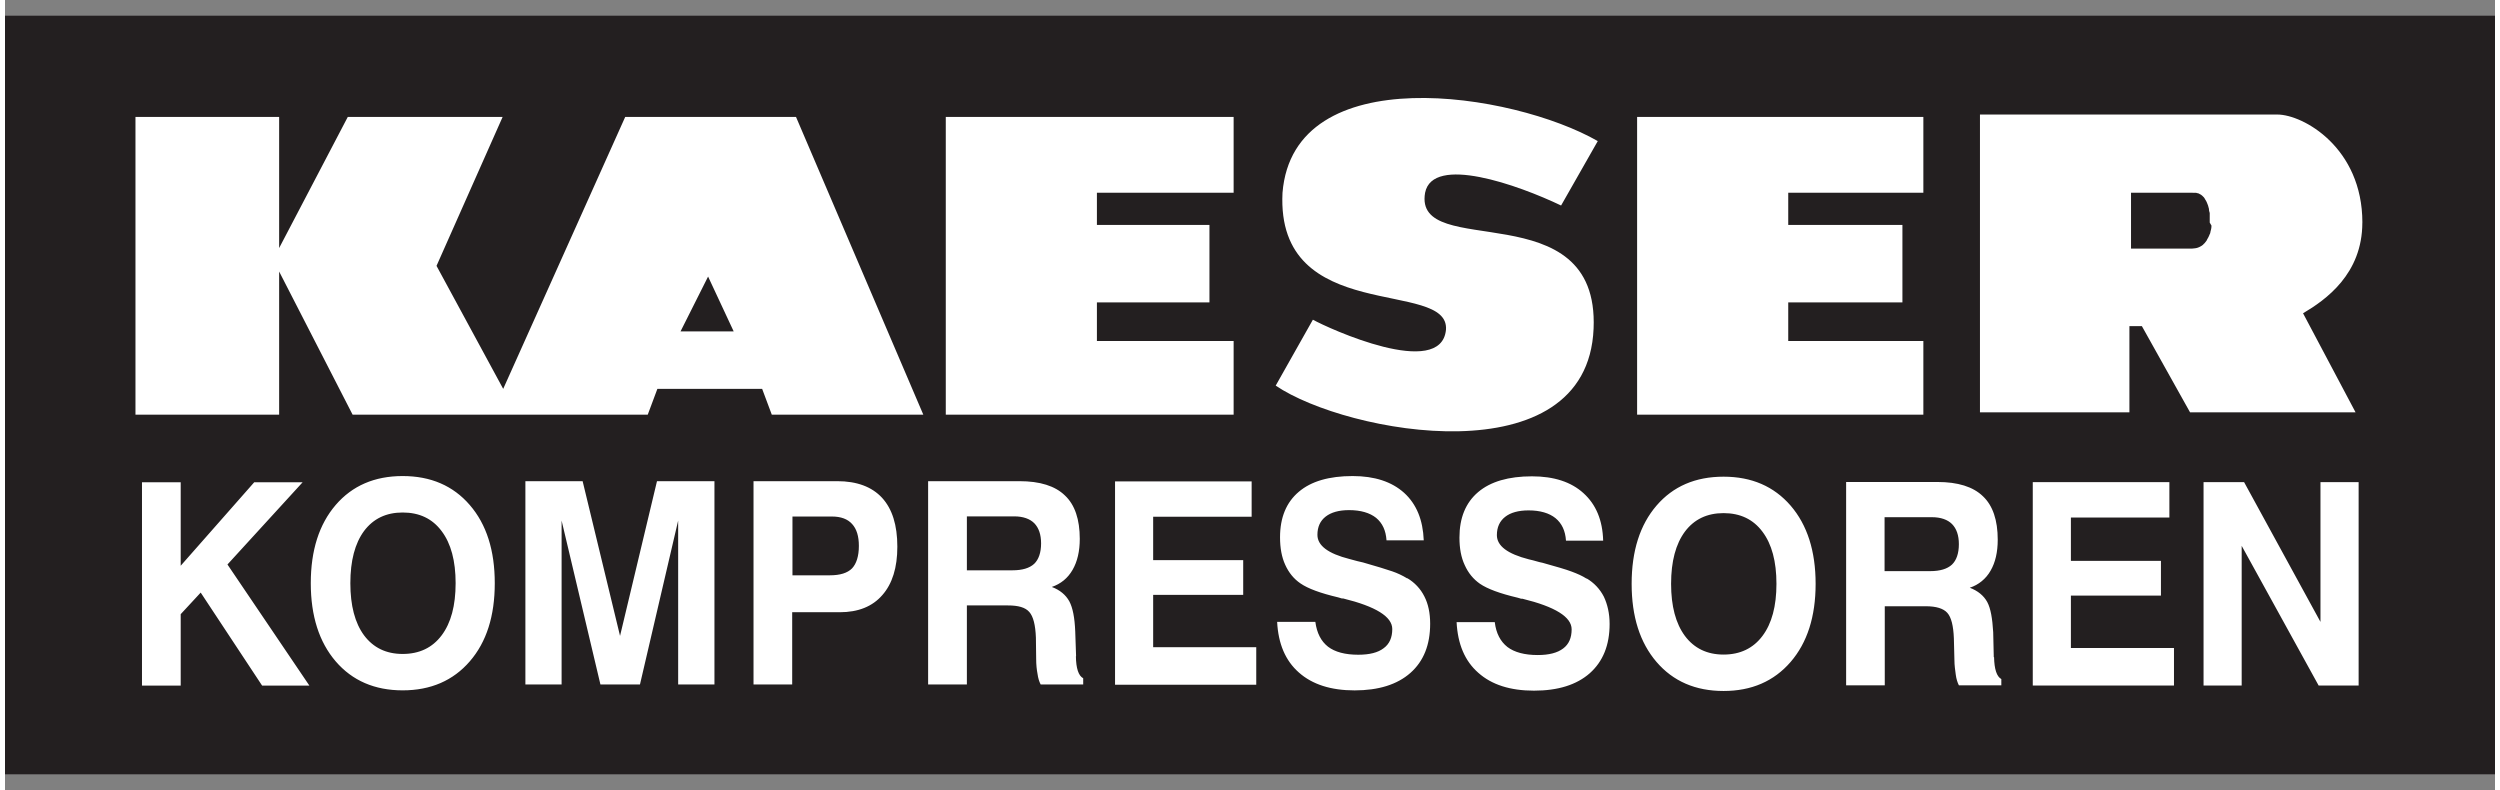
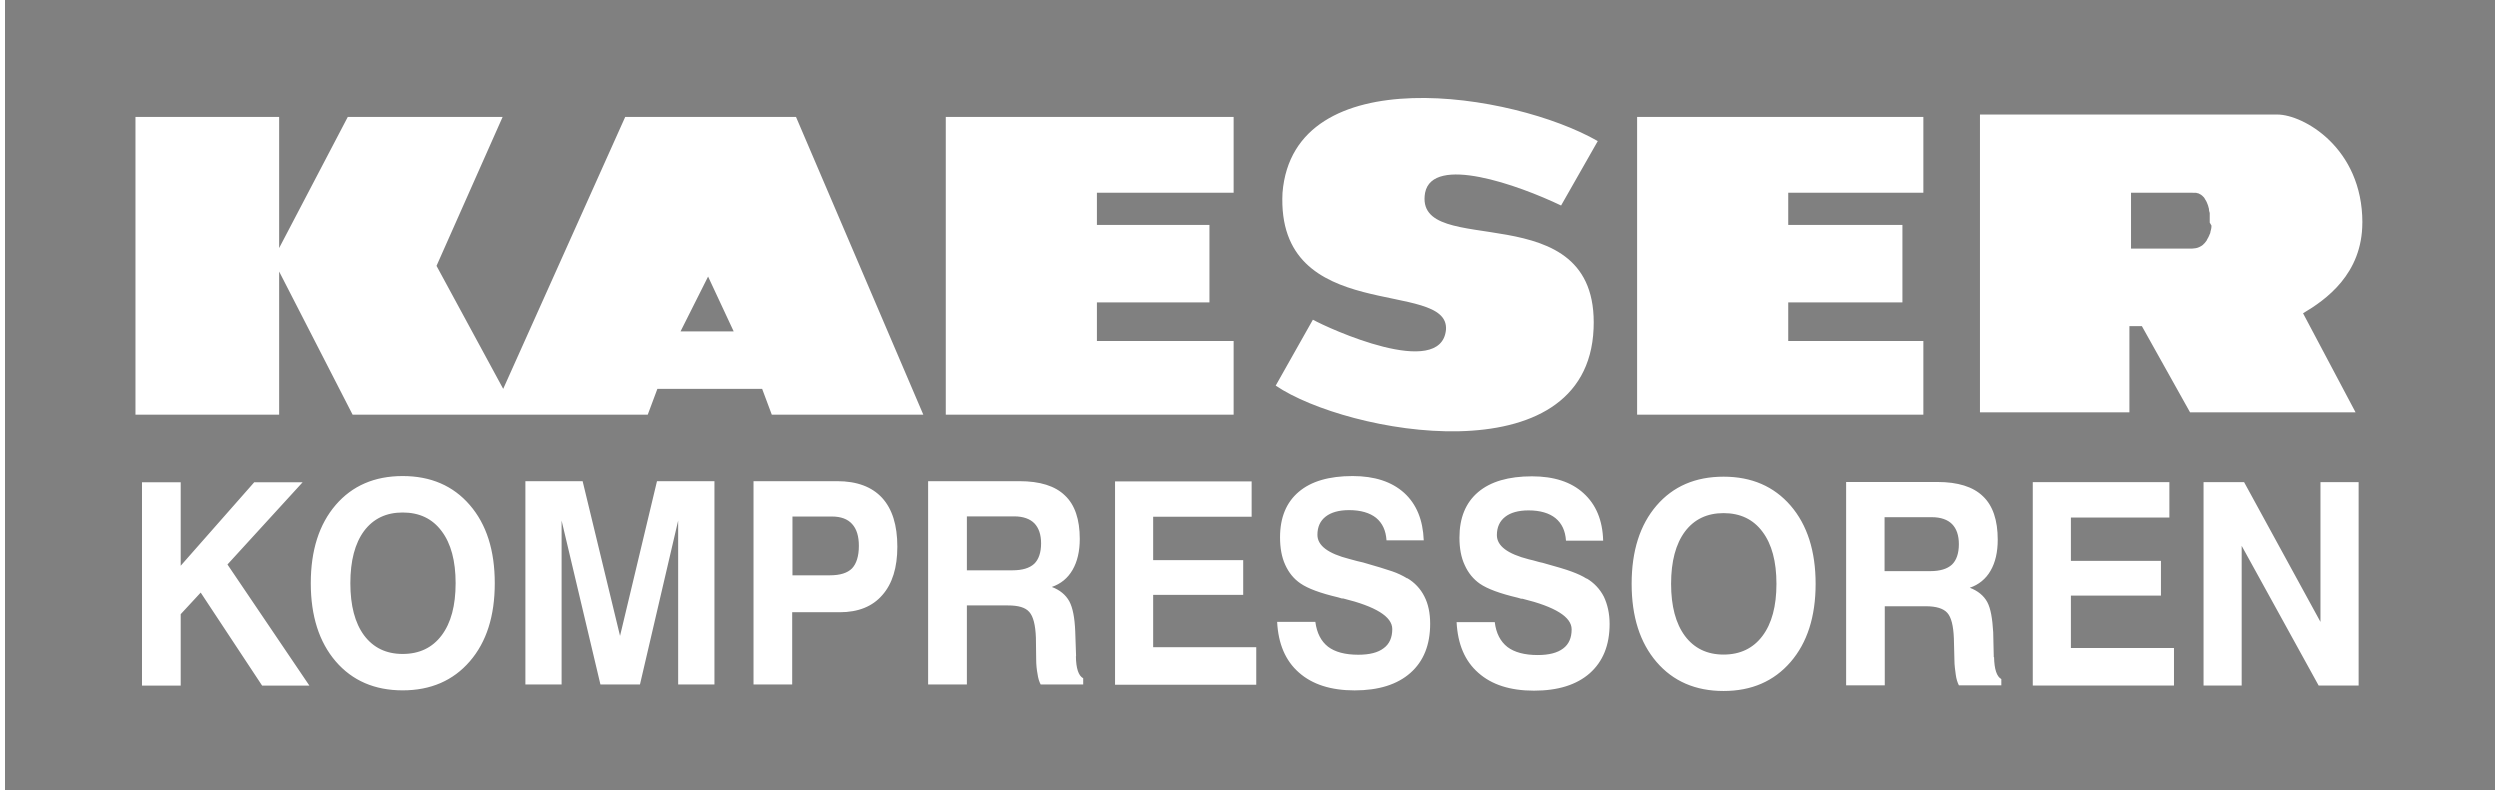
<svg xmlns="http://www.w3.org/2000/svg" width="250px" height="79px" viewBox="0 0 249 79" version="1.1">
  <rect x="0" y="0" width="249" height="79" fill="#808080" stroke="none" />
  <g id="surface1">
-     <path style=" stroke:none;fill-rule:nonzero;fill:rgb(13.725%,12.157%,12.549%);fill-opacity:1;" d="M 249 77.43 L 0 77.43 L 0 1.57 L 249 1.57 Z M 249 77.43 " />
    <path style=" stroke:none;fill-rule:nonzero;fill:rgb(100%,100%,100%);fill-opacity:1;" d="M 220.648 22.562 C 220.648 22.809 220.594 23.012 220.539 23.203 C 220.539 23.312 220.484 23.395 220.43 23.512 C 220.43 23.566 220.348 23.676 220.32 23.758 C 220.238 23.867 220.211 23.977 220.156 24.066 C 220.074 24.176 220.02 24.23 219.965 24.312 C 219.883 24.367 219.828 24.449 219.801 24.477 C 219.719 24.531 219.637 24.613 219.555 24.641 C 219.445 24.695 219.363 24.75 219.246 24.777 C 219.137 24.805 219.051 24.832 218.969 24.832 C 218.805 24.859 218.664 24.859 218.664 24.859 L 212.602 24.859 L 212.602 19.273 L 218.773 19.273 L 218.773 19.277 L 219.074 19.277 C 219.102 19.277 219.129 19.277 219.184 19.305 C 219.184 19.305 219.238 19.305 219.293 19.332 C 219.293 19.332 219.375 19.332 219.375 19.359 C 219.402 19.359 219.43 19.387 219.484 19.414 C 219.512 19.414 219.566 19.469 219.594 19.469 C 219.621 19.496 219.703 19.551 219.73 19.578 L 219.895 19.742 C 219.922 19.797 220.004 19.883 220.031 19.965 C 220.113 20.074 220.141 20.156 220.195 20.27 C 220.277 20.438 220.336 20.641 220.391 20.871 C 220.391 21.008 220.418 21.145 220.473 21.301 L 220.473 22.258 M 235.738 22.258 C 235.738 14.754 229.809 11.453 227.234 11.453 L 197.496 11.453 L 197.496 41.23 L 212.441 41.23 L 212.441 32.613 L 213.688 32.613 L 218.504 41.23 L 235.055 41.23 L 229.805 31.328 C 232.059 29.996 235.734 27.414 235.734 22.258 M 158.859 32.863 C 159.449 19.066 140.809 26.176 142.008 19.281 C 142.762 15.457 151.297 18.488 155.609 20.551 L 159.277 14.109 C 150.797 9.246 128.844 5.793 127.75 19.281 C 127.086 32.621 144.469 27.824 144.098 32.973 C 143.621 37.988 132.336 32.836 130.789 31.969 C 129.547 34.164 128.312 36.367 127.07 38.562 C 134.168 43.383 158.242 47.812 158.859 32.863 M 67.555 33.137 L 70.309 27.656 L 72.867 33.137 Z M 79.102 11.695 L 62.02 11.695 L 49.82 38.887 L 43.152 26.586 L 49.762 11.695 L 34.277 11.695 L 27.414 24.805 L 27.414 11.695 L 13.047 11.695 L 13.047 41.469 L 27.414 41.469 L 27.414 27.152 L 34.762 41.469 L 64.273 41.469 L 65.238 38.887 L 75.715 38.887 L 76.68 41.469 L 91.832 41.469 Z M 94.078 41.469 L 122.863 41.469 L 122.863 34.102 L 109.191 34.102 L 109.191 30.238 L 120.445 30.238 L 120.445 22.496 L 109.191 22.496 L 109.191 19.273 L 122.863 19.273 L 122.863 11.691 L 94.078 11.691 Z M 163.211 41.469 L 191.836 41.469 L 191.836 34.102 L 178.324 34.102 L 178.324 30.238 L 189.742 30.238 L 189.742 22.496 L 178.324 22.496 L 178.324 19.273 L 191.836 19.273 L 191.836 11.691 L 163.211 11.691 Z M 231.547 48.215 L 231.547 62.188 L 223.91 48.215 L 219.855 48.215 L 219.855 68.551 L 223.668 68.551 L 223.668 54.582 L 231.363 68.551 L 235.363 68.551 L 235.363 48.215 Z M 206.59 59.562 L 215.594 59.562 L 215.594 56.09 L 206.59 56.09 L 206.59 51.754 L 216.438 51.754 L 216.438 48.215 L 202.777 48.215 L 202.777 68.551 L 216.898 68.551 L 216.898 64.797 L 206.59 64.797 Z M 194.695 56.461 C 194.223 56.895 193.504 57.113 192.52 57.113 L 187.957 57.113 L 187.957 51.719 L 192.688 51.719 C 193.578 51.719 194.262 51.965 194.703 52.406 C 195.152 52.863 195.387 53.531 195.387 54.414 C 195.387 55.344 195.141 56.035 194.695 56.461 M 198.875 65.723 L 198.875 65.613 L 198.82 63.219 C 198.738 61.859 198.574 60.855 198.227 60.207 C 197.879 59.566 197.289 59.082 196.477 58.773 C 197.359 58.488 198.098 57.879 198.555 57.074 C 199.039 56.246 199.273 55.203 199.273 53.969 C 199.273 52.02 198.785 50.562 197.793 49.625 C 196.809 48.672 195.289 48.199 193.242 48.199 L 184.113 48.199 L 184.113 68.531 L 187.977 68.531 L 187.977 60.625 L 192.086 60.625 C 193.113 60.625 193.832 60.844 194.227 61.281 C 194.629 61.727 194.84 62.578 194.887 63.836 L 194.941 65.973 C 194.941 66.555 195.023 67.051 195.078 67.477 C 195.133 67.891 195.242 68.238 195.387 68.531 L 199.633 68.531 L 199.633 67.906 C 199.168 67.656 198.93 66.914 198.906 65.703 M 175.746 63.594 C 174.824 64.828 173.52 65.457 171.855 65.457 C 170.207 65.457 168.914 64.828 167.992 63.594 C 167.074 62.355 166.609 60.613 166.609 58.383 C 166.609 56.137 167.074 54.402 167.992 53.16 C 168.914 51.93 170.207 51.312 171.855 51.312 C 173.52 51.312 174.824 51.93 175.746 53.172 C 176.68 54.41 177.145 56.148 177.145 58.383 C 177.145 60.613 176.68 62.355 175.746 63.594 M 171.855 47.668 C 169.043 47.668 166.809 48.633 165.152 50.559 C 163.496 52.484 162.664 55.09 162.664 58.383 C 162.664 61.664 163.496 64.266 165.152 66.195 C 166.809 68.125 169.043 69.098 171.855 69.098 C 174.66 69.098 176.891 68.125 178.562 66.195 C 180.227 64.266 181.062 61.664 181.062 58.383 C 181.062 55.105 180.227 52.496 178.562 50.562 C 176.891 48.633 174.66 47.668 171.855 47.668 M 158.168 57.871 C 157.746 57.594 157.242 57.375 156.668 57.16 C 156.098 56.941 155.117 56.66 153.746 56.277 C 153.406 56.223 152.973 56.059 152.387 55.934 C 150.25 55.387 149.188 54.59 149.188 53.512 C 149.188 52.723 149.465 52.117 150.016 51.684 C 150.559 51.258 151.344 51.039 152.355 51.039 C 153.52 51.039 154.426 51.312 155.047 51.812 C 155.684 52.336 156.035 53.078 156.098 54.066 L 159.816 54.066 C 159.762 52.016 159.094 50.441 157.848 49.316 C 156.617 48.195 154.898 47.633 152.699 47.633 C 150.355 47.633 148.555 48.156 147.312 49.211 C 146.07 50.266 145.445 51.781 145.445 53.758 C 145.445 54.824 145.609 55.742 145.973 56.512 C 146.324 57.297 146.836 57.918 147.492 58.375 C 148.238 58.887 149.492 59.352 151.25 59.766 C 151.414 59.793 151.559 59.875 151.641 59.875 L 151.75 59.875 C 155.023 60.676 156.664 61.699 156.664 62.934 C 156.664 63.777 156.391 64.422 155.816 64.848 C 155.242 65.285 154.398 65.504 153.273 65.504 C 151.953 65.504 150.938 65.227 150.242 64.699 C 149.547 64.152 149.109 63.332 148.977 62.215 L 145.16 62.215 C 145.27 64.406 145.98 66.098 147.332 67.281 C 148.668 68.473 150.527 69.066 152.898 69.066 C 155.305 69.066 157.156 68.484 158.477 67.324 C 159.797 66.148 160.461 64.516 160.461 62.398 C 160.461 61.336 160.242 60.422 159.887 59.672 C 159.496 58.906 158.898 58.273 158.16 57.84 M 140.223 57.84 C 139.75 57.551 139.246 57.312 138.719 57.133 C 138.148 56.941 137.18 56.633 135.805 56.246 C 135.496 56.191 135.027 56.055 134.453 55.902 C 132.309 55.359 131.242 54.559 131.242 53.484 C 131.242 52.691 131.516 52.086 132.07 51.656 C 132.621 51.23 133.398 51.012 134.41 51.012 C 135.574 51.012 136.48 51.285 137.105 51.781 C 137.742 52.305 138.086 53.047 138.152 54.035 L 141.875 54.035 C 141.793 51.984 141.152 50.414 139.914 49.285 C 138.672 48.168 136.957 47.605 134.762 47.605 C 132.406 47.605 130.613 48.129 129.375 49.184 C 128.133 50.234 127.504 51.754 127.504 53.73 C 127.504 54.793 127.668 55.711 128.023 56.484 C 128.379 57.27 128.883 57.891 129.551 58.344 C 130.297 58.859 131.547 59.32 133.305 59.734 C 133.469 59.762 133.609 59.844 133.699 59.844 L 133.809 59.844 C 137.082 60.648 138.727 61.668 138.727 62.906 C 138.727 63.75 138.449 64.395 137.867 64.82 C 137.301 65.258 136.457 65.473 135.328 65.473 C 134.004 65.473 132.996 65.199 132.305 64.672 C 131.605 64.125 131.184 63.305 131.035 62.188 L 127.215 62.188 C 127.324 64.379 128.043 66.07 129.391 67.254 C 130.734 68.445 132.59 69.039 134.961 69.039 C 137.355 69.039 139.219 68.457 140.539 67.293 C 141.863 66.121 142.516 64.488 142.516 62.371 C 142.516 61.309 142.324 60.395 141.938 59.645 C 141.555 58.879 140.957 58.242 140.219 57.812 M 114.816 59.484 L 123.82 59.484 L 123.82 56.012 L 114.816 56.012 L 114.816 51.676 L 124.664 51.676 L 124.664 48.141 L 111.004 48.141 L 111.004 68.473 L 125.125 68.473 L 125.125 64.719 L 114.816 64.719 Z M 102.918 56.383 C 102.445 56.816 101.727 57.031 100.742 57.031 L 96.188 57.031 L 96.188 51.637 L 100.922 51.637 C 101.812 51.637 102.492 51.883 102.934 52.328 C 103.375 52.785 103.609 53.453 103.609 54.336 C 103.609 55.266 103.363 55.957 102.918 56.383 M 107.105 65.641 L 107.105 65.531 L 107.023 63.137 C 106.969 61.777 106.777 60.773 106.43 60.129 C 106.074 59.488 105.5 59.004 104.68 58.695 C 105.578 58.387 106.273 57.824 106.754 56.992 C 107.234 56.168 107.477 55.125 107.477 53.891 C 107.477 51.941 106.988 50.48 105.992 49.547 C 105.016 48.594 103.496 48.117 101.441 48.117 L 92.312 48.117 L 92.312 68.449 L 96.188 68.449 L 96.188 60.543 L 100.289 60.543 C 101.32 60.543 102.031 60.734 102.434 61.203 C 102.828 61.648 103.043 62.5 103.09 63.758 L 103.117 65.895 C 103.117 66.473 103.172 66.973 103.254 67.395 C 103.309 67.812 103.418 68.16 103.566 68.449 L 107.82 68.449 L 107.82 67.824 C 107.348 67.578 107.105 66.836 107.09 65.621 M 84.707 56.836 C 84.242 57.305 83.5 57.531 82.492 57.531 L 78.746 57.531 L 78.746 51.652 L 82.695 51.652 C 83.59 51.652 84.266 51.902 84.711 52.402 C 85.164 52.895 85.387 53.621 85.387 54.59 C 85.387 55.621 85.141 56.371 84.707 56.836 M 83.223 48.117 L 74.852 48.117 L 74.852 68.449 L 78.719 68.449 L 78.719 61.223 L 83.473 61.223 C 85.32 61.223 86.746 60.652 87.734 59.508 C 88.734 58.371 89.234 56.762 89.234 54.668 C 89.234 52.512 88.727 50.895 87.707 49.781 C 86.688 48.68 85.195 48.117 83.223 48.117 M 61.504 63.59 L 57.762 48.117 L 52.039 48.117 L 52.039 68.449 L 55.66 68.449 L 55.66 52.055 L 59.543 68.449 L 63.496 68.449 L 67.316 52.055 L 67.316 68.449 L 70.945 68.449 L 70.945 48.117 L 65.199 48.117 Z M 43.664 63.535 C 42.738 64.77 41.438 65.395 39.766 65.395 C 38.113 65.395 36.832 64.77 35.906 63.535 C 34.992 62.297 34.535 60.551 34.535 58.32 C 34.535 56.078 34.992 54.34 35.906 53.098 C 36.832 51.867 38.113 51.25 39.766 51.25 C 41.438 51.25 42.738 51.867 43.664 53.113 C 44.598 54.352 45.062 56.09 45.062 58.32 C 45.062 60.551 44.598 62.297 43.664 63.535 M 39.766 47.605 C 36.961 47.605 34.727 48.57 33.07 50.496 C 31.414 52.426 30.578 55.031 30.578 58.32 C 30.578 61.602 31.414 64.203 33.07 66.137 C 34.727 68.062 36.961 69.035 39.766 69.035 C 42.57 69.035 44.812 68.062 46.477 66.137 C 48.152 64.203 48.977 61.602 48.977 58.32 C 48.977 55.043 48.152 52.438 46.477 50.5 C 44.812 48.57 42.57 47.605 39.766 47.605 M 30.438 68.559 L 22.246 56.449 L 29.762 48.227 L 24.922 48.227 L 17.57 56.574 L 17.57 48.227 L 13.699 48.227 L 13.699 68.559 L 17.57 68.559 L 17.57 61.418 L 19.57 59.258 L 25.711 68.559 Z M 30.438 68.559 " />
  </g>
</svg>